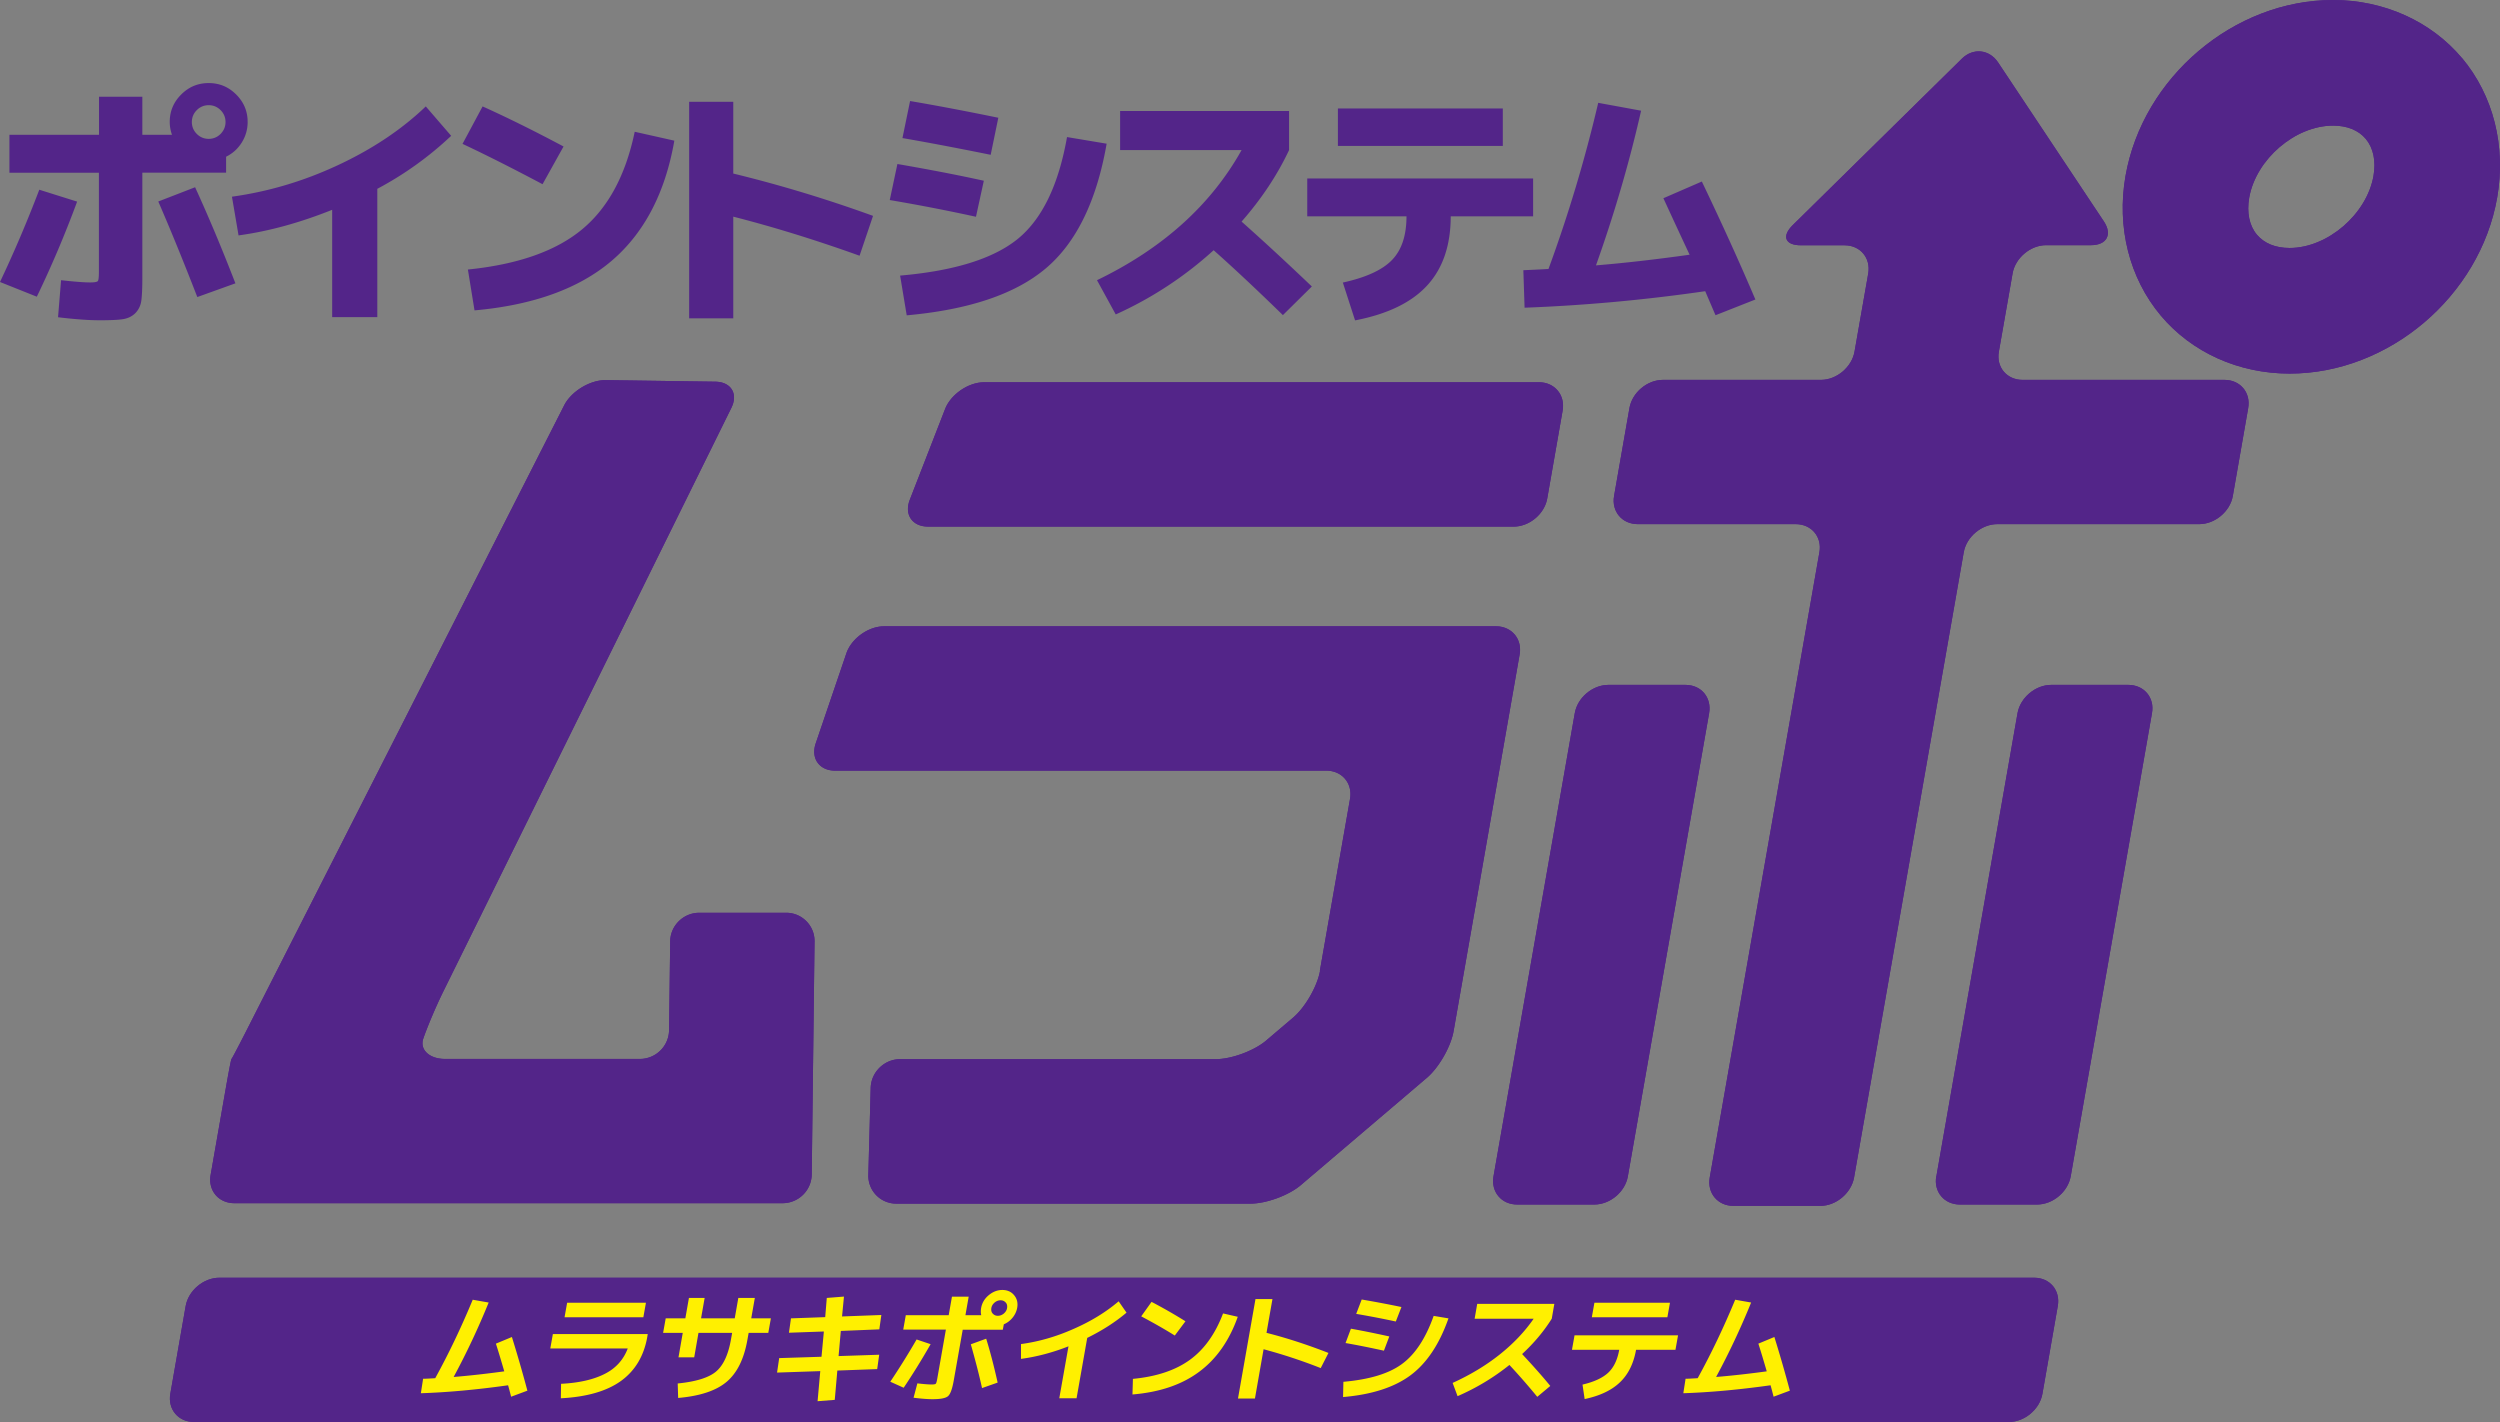
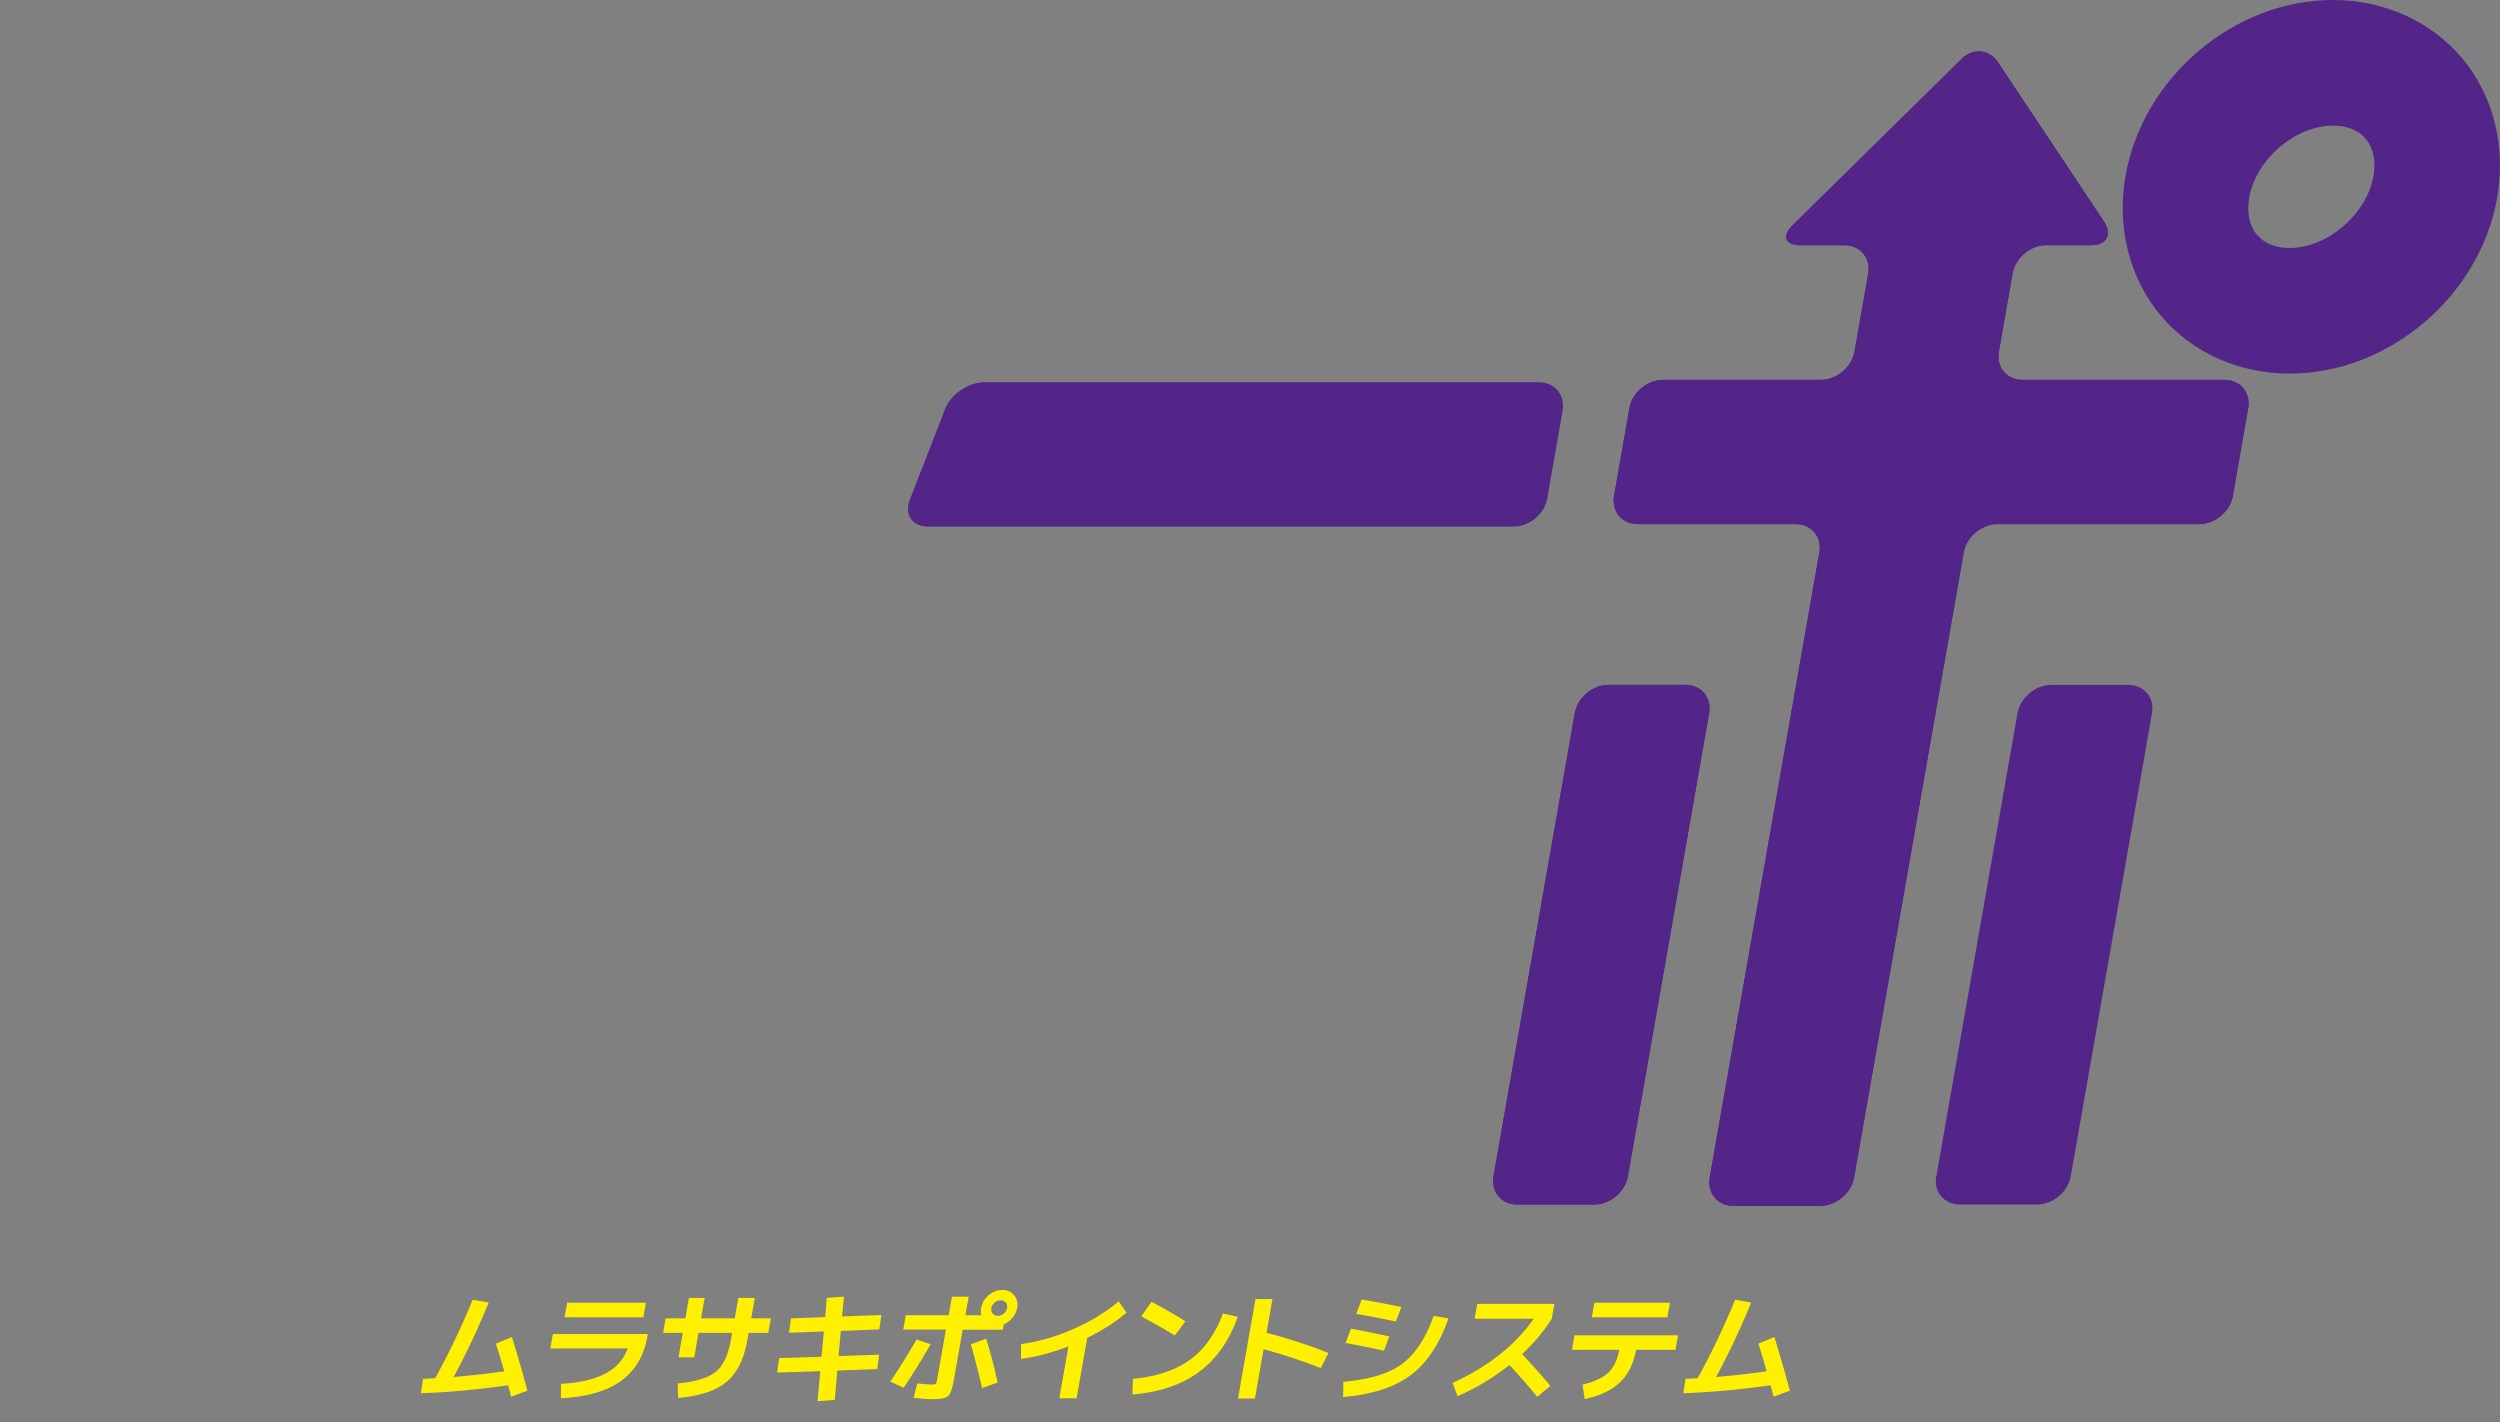
<svg xmlns="http://www.w3.org/2000/svg" id="_レイヤー_2" data-name="レイヤー 2" viewBox="0 0 222.7 126.67">
  <rect x="0" y="0" width="222.7" height="126.67" fill="#808080" stroke="none" />
  <defs>
    <style>.cls-2{fill:#532589}</style>
  </defs>
  <g id="_レイヤー_1-2" data-name="レイヤー 1">
-     <path class="cls-2" d="M0 25.12c1.25-2.64 2.42-5.38 3.5-8.22l3.37 1.06a95.9 95.9 0 01-3.59 8.47L0 25.12zm.84-13.11h7.98V8.62h3.86v3.39h2.64c-.13-.38-.2-.76-.2-1.15 0-.95.34-1.76 1.02-2.44.68-.68 1.49-1.02 2.45-1.02s1.77.34 2.45 1.02c.68.68 1.02 1.49 1.02 2.44 0 .66-.17 1.27-.52 1.83s-.81.98-1.4 1.27v1.42h-7.46v9.33c0 .93-.03 1.62-.09 2.07-.06.44-.24.81-.53 1.11-.29.29-.66.47-1.1.54-.44.07-1.12.1-2.06.1-1.01 0-2.25-.09-3.73-.27l.27-3.3c1.24.14 2.09.2 2.58.2.39 0 .62-.04.69-.12.07-.08.1-.36.1-.82v-8.83H.84v-3.37zm16.74 14.46c-1.25-3.22-2.41-6.06-3.48-8.52l3.28-1.27c1.2 2.62 2.4 5.48 3.59 8.56l-3.39 1.22zm2.07-14.54c.29-.3.44-.65.44-1.06s-.15-.77-.44-1.06c-.29-.29-.65-.44-1.06-.44s-.77.15-1.06.44c-.29.29-.44.65-.44 1.06s.15.77.44 1.06c.29.29.65.44 1.06.44s.77-.15 1.06-.44zm1.02 5.59c3.25-.45 6.41-1.39 9.46-2.82 3.06-1.43 5.66-3.17 7.8-5.22l2.26 2.62a30.162 30.162 0 01-6.58 4.72v11.43h-4.02v-9.56c-2.85 1.14-5.62 1.91-8.34 2.28l-.59-3.46zm20.53-4.7l1.79-3.34c2.26 1.02 4.66 2.21 7.21 3.57l-1.87 3.36c-2.58-1.37-4.95-2.57-7.12-3.59zm15.35-1.08l3.52.79c-.81 4.65-2.68 8.22-5.58 10.7-2.91 2.48-6.98 3.95-12.22 4.42l-.59-3.64c4.44-.45 7.83-1.64 10.15-3.56 2.33-1.92 3.9-4.82 4.71-8.71zm4.84-2.67h3.93v6.39c4.19 1.02 8.34 2.28 12.45 3.77l-1.2 3.55c-3.9-1.4-7.65-2.56-11.25-3.48v9.06h-3.93V9.07zm17.87 8.75l.68-3.21c2.72.47 5.29.96 7.7 1.49l-.7 3.21c-2.47-.54-5.03-1.04-7.68-1.49zm.92 6.73c4.85-.42 8.35-1.52 10.51-3.29 2.15-1.77 3.61-4.79 4.36-9.05l3.53.59c-.89 5.09-2.69 8.79-5.4 11.09-2.71 2.3-6.85 3.7-12.41 4.2l-.59-3.55zm.21-12.25l.68-3.3c2.47.42 5.09.92 7.86 1.49l-.68 3.3c-3.21-.65-5.83-1.14-7.86-1.49zm19.39 1.07V9.89h15.05v3.48c-1.04 2.21-2.45 4.34-4.23 6.37 2.05 1.82 4.13 3.75 6.26 5.78l-2.58 2.55c-2.35-2.29-4.41-4.22-6.17-5.78a33.212 33.212 0 01-8.72 5.72l-1.67-3.05c5.86-2.83 10.15-6.7 12.88-11.59H99.78zm16.68 2.53h20.11v3.37h-7.34c0 2.58-.7 4.63-2.09 6.15-1.39 1.52-3.53 2.56-6.43 3.12l-1.09-3.37c2.06-.45 3.52-1.12 4.38-2.01.86-.89 1.29-2.18 1.29-3.89h-8.84V15.9zm2.72-2.9V9.66h14.69V13h-14.69zm28.99 4.66l3.43-1.49c1.79 3.74 3.38 7.24 4.77 10.51l-3.55 1.4c-.11-.24-.26-.61-.47-1.09l-.45-1.05c-5.39.78-10.75 1.27-16.09 1.47l-.11-3.34c.47-.02 1.21-.05 2.24-.11a127.1 127.1 0 004.43-14.8l3.82.7c-1.05 4.64-2.4 9.23-4.02 13.78 2.56-.21 5.34-.53 8.34-.95-.62-1.32-1.4-3-2.33-5.02zm-75.61 66.2c.02-1.4-1.12-2.55-2.52-2.55h-7.76c-1.4 0-2.57 1.15-2.58 2.55l-.1 7.92a2.6 2.6 0 01-2.58 2.55H39.65c-1.4 0-2.28-.82-1.94-1.82.34-1 1.12-2.85 1.74-4.11l25.7-52.07c.62-1.25-.02-2.31-1.43-2.33l-9.75-.14c-1.4-.02-3.07.99-3.71 2.24L21.83 92.05c-.64 1.25-1.18 2.28-1.21 2.28-.03 0-.25 1.13-.49 2.51l-1.37 7.83c-.24 1.38.71 2.51 2.11 2.51h48.86a2.6 2.6 0 002.58-2.55l.25-20.78z" />
-     <path class="cls-2" d="M72.56 83.86c.02-1.4-1.12-2.55-2.52-2.55h-7.76c-1.4 0-2.57 1.15-2.58 2.55l-.1 7.92a2.6 2.6 0 01-2.58 2.55H39.65c-1.4 0-2.28-.82-1.94-1.82.34-1 1.12-2.85 1.74-4.11l25.7-52.07c.62-1.25-.02-2.31-1.43-2.33l-9.75-.14c-1.4-.02-3.07.99-3.71 2.24L21.83 92.05c-.64 1.25-1.18 2.28-1.21 2.28-.03 0-.25 1.13-.49 2.51l-1.37 7.83c-.24 1.38.71 2.51 2.11 2.51h48.86a2.6 2.6 0 002.58-2.55l.25-20.78zm45.03 2.61c-.24 1.38-1.32 3.26-2.39 4.17l-2.41 2.05c-1.07.91-3.09 1.66-4.5 1.66H80.18c-1.4 0-2.58 1.15-2.62 2.55l-.21 7.76a2.485 2.485 0 002.48 2.56h31.56c1.41 0 3.43-.74 4.5-1.66l11.22-9.55c1.07-.91 2.14-2.78 2.38-4.17l5.88-33.54c.24-1.38-.71-2.51-2.11-2.51h-54.5c-1.41 0-2.92 1.09-3.37 2.42l-2.73 8.02c-.45 1.33.33 2.42 1.73 2.42h43.76c1.4 0 2.35 1.13 2.11 2.51l-2.69 15.33z" />
-     <path class="cls-2" d="M117.59 86.47c-.24 1.38-1.32 3.26-2.39 4.17l-2.41 2.05c-1.07.91-3.09 1.66-4.5 1.66H80.18c-1.4 0-2.58 1.15-2.62 2.55l-.21 7.76a2.485 2.485 0 002.48 2.56h31.56c1.41 0 3.43-.74 4.5-1.66l11.22-9.55c1.07-.91 2.14-2.78 2.38-4.17l5.88-33.54c.24-1.38-.71-2.51-2.11-2.51h-54.5c-1.41 0-2.92 1.09-3.37 2.42l-2.73 8.02c-.45 1.33.33 2.42 1.73 2.42h43.76c1.4 0 2.35 1.13 2.11 2.51l-2.69 15.33zm21.61-49.9c.24-1.38-.71-2.52-2.11-2.52H87.67c-1.4 0-2.97 1.07-3.48 2.38l-3.15 8.1c-.51 1.31.23 2.38 1.63 2.38h52.17c1.4 0 2.75-1.13 2.99-2.51l1.37-7.82z" />
    <path class="cls-2" d="M139.2 36.57c.24-1.38-.71-2.52-2.11-2.52H87.67c-1.4 0-2.97 1.07-3.48 2.38l-3.15 8.1c-.51 1.31.23 2.38 1.63 2.38h52.17c1.4 0 2.75-1.13 2.99-2.51l1.37-7.82zm2.82 70.73c1.41 0 2.75-1.13 2.99-2.51l7.24-41.26c.24-1.39-.7-2.52-2.11-2.52h-6.87c-1.4 0-2.75 1.13-2.99 2.52l-7.24 41.26c-.24 1.38.71 2.51 2.11 2.51h6.87z" />
    <path class="cls-2" d="M142.02 107.3c1.41 0 2.75-1.13 2.99-2.51l7.24-41.26c.24-1.39-.7-2.52-2.11-2.52h-6.87c-1.4 0-2.75 1.13-2.99 2.52l-7.24 41.26c-.24 1.38.71 2.51 2.11 2.51h6.87z" />
    <path class="cls-2" d="M179.28 24.36c.24-1.38 1.59-2.52 2.99-2.52h4c1.4 0 1.92-.95 1.14-2.12l-9.42-14.16c-.78-1.17-2.23-1.32-3.23-.33l-15.07 14.83c-1 .99-.67 1.79.73 1.79h3.89c1.4 0 2.35 1.13 2.11 2.52l-1.22 6.95c-.24 1.38-1.59 2.52-2.99 2.52h-14.07c-1.41 0-2.75 1.13-2.99 2.51l-1.37 7.83c-.24 1.38.71 2.51 2.11 2.51h14.07c1.4 0 2.36 1.13 2.11 2.51l-9.77 55.7c-.24 1.38.71 2.52 2.11 2.52h7.75c1.4 0 2.75-1.14 3-2.52l9.77-55.7c.24-1.38 1.59-2.51 2.99-2.51h17.99c1.4 0 2.75-1.13 2.99-2.51l1.37-7.83c.24-1.38-.71-2.51-2.11-2.51h-17.99c-1.4 0-2.36-1.13-2.11-2.52l1.22-6.95z" />
    <path class="cls-2" d="M179.28 24.36c.24-1.38 1.59-2.52 2.99-2.52h4c1.4 0 1.92-.95 1.14-2.12l-9.42-14.16c-.78-1.17-2.23-1.32-3.23-.33l-15.07 14.83c-1 .99-.67 1.79.73 1.79h3.89c1.4 0 2.35 1.13 2.11 2.52l-1.22 6.95c-.24 1.38-1.59 2.52-2.99 2.52h-14.07c-1.41 0-2.75 1.13-2.99 2.51l-1.37 7.83c-.24 1.38.71 2.51 2.11 2.51h14.07c1.4 0 2.36 1.13 2.11 2.51l-9.77 55.7c-.24 1.38.71 2.52 2.11 2.52h7.75c1.4 0 2.75-1.14 3-2.52l9.77-55.7c.24-1.38 1.59-2.51 2.99-2.51h17.99c1.4 0 2.75-1.13 2.99-2.51l1.37-7.83c.24-1.38-.71-2.51-2.11-2.51h-17.99c-1.4 0-2.36-1.13-2.11-2.52l1.22-6.95z" />
    <path class="cls-2" d="M172.48 104.79c-.24 1.38.71 2.51 2.11 2.51h6.87c1.41 0 2.75-1.13 3-2.51l7.24-41.26c.25-1.39-.71-2.52-2.11-2.52h-6.87c-1.4 0-2.75 1.13-3 2.52l-7.23 41.26z" />
-     <path class="cls-2" d="M172.48 104.79c-.24 1.38.71 2.51 2.11 2.51h6.87c1.41 0 2.75-1.13 3-2.51l7.24-41.26c.25-1.39-.71-2.52-2.11-2.52h-6.87c-1.4 0-2.75 1.13-3 2.52l-7.23 41.26zM15.17 124.16c-.24 1.38.71 2.51 2.11 2.51h161.67c1.4 0 2.75-1.13 2.99-2.51l1.37-7.83c.24-1.38-.7-2.51-2.11-2.51H19.54c-1.4 0-2.75 1.13-3 2.51l-1.37 7.83z" />
-     <path class="cls-2" d="M15.17 124.16c-.24 1.38.71 2.51 2.11 2.51h161.67c1.4 0 2.75-1.13 2.99-2.51l1.37-7.83c.24-1.38-.7-2.51-2.11-2.51H19.54c-1.4 0-2.75 1.13-3 2.51l-1.37 7.83zM219.31 5.17C216.55 1.89 212.36 0 207.83 0c-8.83 0-16.95 6.88-18.49 15.67-.8 4.57.34 9.1 3.14 12.44 2.76 3.29 6.94 5.17 11.48 5.17 8.83 0 16.95-6.89 18.49-15.68.8-4.57-.34-9.1-3.14-12.44m-7.88 10.51c-.6 3.42-4.1 6.42-7.47 6.42-1.26 0-2.26-.41-2.91-1.18-.68-.8-.92-1.98-.69-3.3.6-3.42 4.09-6.42 7.47-6.42 1.25 0 2.26.41 2.91 1.18.68.81.92 1.98.69 3.3" />
    <path class="cls-2" d="M219.31 5.17C216.55 1.89 212.36 0 207.83 0c-8.83 0-16.95 6.88-18.49 15.67-.8 4.57.34 9.1 3.14 12.44 2.76 3.29 6.94 5.17 11.48 5.17 8.83 0 16.95-6.89 18.49-15.68.8-4.57-.34-9.1-3.14-12.44zm-7.88 10.5c-.6 3.42-4.1 6.42-7.47 6.42-1.26 0-2.26-.41-2.91-1.18-.68-.8-.92-1.98-.69-3.3.6-3.42 4.09-6.42 7.47-6.42 1.25 0 2.26.41 2.91 1.18.68.81.92 1.98.69 3.3z" />
-     <path d="M44.18 119.69l1.42-.59c.48 1.54.94 3.13 1.38 4.78l-1.45.54c-.1-.4-.19-.74-.27-1.02-2.76.39-5.35.63-7.77.71l.2-1.29c.22 0 .58-.02 1.08-.05 1.22-2.22 2.33-4.55 3.34-6.99l1.42.25c-.93 2.29-1.97 4.5-3.12 6.63 1.38-.11 2.89-.28 4.51-.5-.26-.9-.51-1.73-.75-2.48zm5.06-.85h8.46l-.04.25c-.3 1.71-1.09 3.02-2.35 3.93-1.27.91-3.05 1.42-5.35 1.54l.02-1.29c1.58-.08 2.87-.37 3.86-.87.99-.49 1.69-1.25 2.08-2.28h-6.9l.23-1.29zm1.05-1.5l.23-1.29h7.02l-.23 1.29h-7.02zm9.01.1h1.75l.32-1.82h1.4l-.32 1.82h3l.32-1.82h1.47l-.32 1.82h1.75l-.23 1.29h-1.75l-.11.61c-.3 1.72-.92 2.97-1.86 3.76-.94.79-2.37 1.26-4.31 1.43l-.04-1.29c1.61-.16 2.75-.51 3.4-1.05s1.1-1.49 1.34-2.85l.11-.61h-3l-.38 2.18h-1.4l.38-2.18h-1.75l.23-1.29zm14.35-1.82l1.53-.12-.17 1.77 3.5-.13-.18 1.28-3.43.14-.2 2.24 3.62-.12-.18 1.28-3.55.13-.23 2.61-1.53.12.24-2.68-3.85.13.19-1.29 3.77-.12.21-2.25-3.11.11.18-1.28 3.05-.11.14-1.71zm5.66 7.46c.84-1.26 1.62-2.51 2.34-3.76l1.25.42c-.8 1.4-1.6 2.69-2.4 3.88l-1.18-.53zm1.4-5.92h3.8l.29-1.65h1.49l-.29 1.65h1.41c-.05-.2-.05-.41-.01-.65.08-.44.3-.82.67-1.13.37-.31.78-.47 1.22-.47s.8.16 1.05.47c.26.31.35.69.27 1.13-.06.31-.19.6-.41.87-.22.27-.48.46-.78.59l-.09.48h-3.57l-.81 4.58c-.13.71-.29 1.16-.5 1.34s-.66.27-1.37.27c-.43 0-1-.04-1.7-.13l.34-1.28c.59.07 1.01.1 1.26.1.21 0 .34-.02.38-.07.04-.05.09-.19.13-.44l.77-4.38h-3.8l.23-1.29zm6.77 6.49c-.26-1.19-.6-2.49-1-3.9l1.37-.5c.39 1.26.72 2.57 1.02 3.91l-1.39.49zm1.94-6.64c.16-.14.26-.3.29-.49s0-.36-.12-.49-.26-.2-.46-.2-.37.07-.53.2c-.16.14-.26.3-.29.49s0 .36.12.49.26.2.46.2.37-.07.53-.2zm1.53 2.72c1.55-.21 3.11-.65 4.66-1.34 1.56-.68 2.9-1.5 4.04-2.47l.7 1.01c-.99.84-2.16 1.59-3.5 2.25l-.95 5.38h-1.54l.82-4.63c-1.42.56-2.83.93-4.23 1.12v-1.32zm18-2.73l1.31.3c-.75 2.12-1.9 3.76-3.44 4.9-1.54 1.15-3.52 1.82-5.94 2.02l.04-1.39c2.11-.2 3.8-.77 5.08-1.7 1.28-.93 2.26-2.31 2.95-4.13zm-7.29.26l.92-1.29c.99.52 2 1.09 3.02 1.73l-.95 1.27c-.86-.54-1.86-1.11-2.99-1.71zm10.18-1.54h1.51l-.53 3.01c1.78.45 3.62 1.05 5.52 1.79l-.69 1.35a46.62 46.62 0 00-5.09-1.68l-.77 4.39h-1.51l1.56-8.87zm7.84 7.37c2.29-.2 4.03-.72 5.2-1.58 1.18-.86 2.12-2.29 2.83-4.29l1.32.22c-.81 2.31-1.94 4-3.38 5.07-1.44 1.07-3.44 1.72-6.01 1.94l.03-1.36zm.18-3.45l.48-1.28c.91.16 2.05.39 3.42.69l-.48 1.27c-1.23-.27-2.37-.5-3.41-.68zm.95-2.6l.49-1.28c1.11.19 2.29.41 3.54.67l-.5 1.29a82.65 82.65 0 00-3.53-.68zm10.55.43l.23-1.32h6.87l-.23 1.32c-.7 1.12-1.58 2.17-2.64 3.15.96 1.03 1.8 1.97 2.51 2.84l-1.16.97a60.04 60.04 0 00-2.48-2.84 20.273 20.273 0 01-4.62 2.78l-.44-1.18c1.56-.71 2.96-1.55 4.18-2.52 1.22-.97 2.24-2.04 3.04-3.2h-5.27zm8.9 1.48h9.22l-.23 1.29h-3.51c-.22 1.23-.7 2.2-1.44 2.9-.74.71-1.78 1.2-3.14 1.49l-.19-1.29c1.03-.24 1.8-.6 2.29-1.06.49-.46.82-1.14.98-2.04h-4.21l.23-1.29zm1.54-1.61l.23-1.29h6.73l-.23 1.29h-6.73zm14.84 2.35l1.42-.59c.48 1.54.94 3.13 1.38 4.78l-1.45.54c-.1-.4-.19-.74-.27-1.02-2.76.39-5.35.63-7.77.71l.2-1.29c.22 0 .58-.02 1.08-.05 1.22-2.22 2.33-4.55 3.34-6.99l1.42.25c-.93 2.29-1.97 4.5-3.12 6.63 1.38-.11 2.89-.28 4.51-.5-.26-.9-.51-1.73-.75-2.48z" fill="#fff000" />
+     <path d="M44.18 119.69l1.42-.59c.48 1.54.94 3.13 1.38 4.78l-1.45.54c-.1-.4-.19-.74-.27-1.02-2.76.39-5.35.63-7.77.71l.2-1.29c.22 0 .58-.02 1.08-.05 1.22-2.22 2.33-4.55 3.34-6.99l1.42.25c-.93 2.29-1.97 4.5-3.12 6.63 1.38-.11 2.89-.28 4.51-.5-.26-.9-.51-1.73-.75-2.48zm5.06-.85h8.46l-.04.25c-.3 1.71-1.09 3.02-2.35 3.93-1.27.91-3.05 1.42-5.35 1.54l.02-1.29c1.58-.08 2.87-.37 3.86-.87.99-.49 1.69-1.25 2.08-2.28h-6.9l.23-1.29zm1.05-1.5l.23-1.29h7.02l-.23 1.29h-7.02zm9.01.1h1.75l.32-1.82h1.4l-.32 1.82h3l.32-1.82h1.47l-.32 1.82h1.75l-.23 1.29h-1.75l-.11.61c-.3 1.72-.92 2.97-1.86 3.76-.94.79-2.37 1.26-4.31 1.43l-.04-1.29c1.61-.16 2.75-.51 3.4-1.05s1.1-1.49 1.34-2.85l.11-.61h-3l-.38 2.18h-1.4l.38-2.18h-1.75l.23-1.29zm14.35-1.82l1.53-.12-.17 1.77 3.5-.13-.18 1.28-3.43.14-.2 2.24 3.62-.12-.18 1.28-3.55.13-.23 2.61-1.53.12.24-2.68-3.85.13.19-1.29 3.77-.12.21-2.25-3.11.11.18-1.28 3.05-.11.14-1.71zm5.66 7.46c.84-1.26 1.62-2.51 2.34-3.76l1.25.42c-.8 1.4-1.6 2.69-2.4 3.88zm1.4-5.92h3.8l.29-1.65h1.49l-.29 1.65h1.41c-.05-.2-.05-.41-.01-.65.08-.44.3-.82.67-1.13.37-.31.78-.47 1.22-.47s.8.16 1.05.47c.26.31.35.69.27 1.13-.06.31-.19.6-.41.87-.22.27-.48.46-.78.59l-.09.48h-3.57l-.81 4.58c-.13.71-.29 1.16-.5 1.34s-.66.27-1.37.27c-.43 0-1-.04-1.7-.13l.34-1.28c.59.07 1.01.1 1.26.1.21 0 .34-.02.38-.07.04-.05.09-.19.13-.44l.77-4.38h-3.8l.23-1.29zm6.77 6.49c-.26-1.19-.6-2.49-1-3.9l1.37-.5c.39 1.26.72 2.57 1.02 3.91l-1.39.49zm1.94-6.64c.16-.14.26-.3.29-.49s0-.36-.12-.49-.26-.2-.46-.2-.37.07-.53.2c-.16.14-.26.3-.29.49s0 .36.12.49.26.2.46.2.37-.07.53-.2zm1.53 2.72c1.55-.21 3.11-.65 4.66-1.34 1.56-.68 2.9-1.5 4.04-2.47l.7 1.01c-.99.84-2.16 1.59-3.5 2.25l-.95 5.38h-1.54l.82-4.63c-1.42.56-2.83.93-4.23 1.12v-1.32zm18-2.73l1.31.3c-.75 2.12-1.9 3.76-3.44 4.9-1.54 1.15-3.52 1.82-5.94 2.02l.04-1.39c2.11-.2 3.8-.77 5.08-1.7 1.28-.93 2.26-2.31 2.95-4.13zm-7.29.26l.92-1.29c.99.52 2 1.09 3.02 1.73l-.95 1.27c-.86-.54-1.86-1.11-2.99-1.71zm10.18-1.54h1.51l-.53 3.01c1.78.45 3.62 1.05 5.52 1.79l-.69 1.35a46.62 46.62 0 00-5.09-1.68l-.77 4.39h-1.51l1.56-8.87zm7.84 7.37c2.29-.2 4.03-.72 5.2-1.58 1.18-.86 2.12-2.29 2.83-4.29l1.32.22c-.81 2.31-1.94 4-3.38 5.07-1.44 1.07-3.44 1.72-6.01 1.94l.03-1.36zm.18-3.45l.48-1.28c.91.16 2.05.39 3.42.69l-.48 1.27c-1.23-.27-2.37-.5-3.41-.68zm.95-2.6l.49-1.28c1.11.19 2.29.41 3.54.67l-.5 1.29a82.65 82.65 0 00-3.53-.68zm10.55.43l.23-1.32h6.87l-.23 1.32c-.7 1.12-1.58 2.17-2.64 3.15.96 1.03 1.8 1.97 2.51 2.84l-1.16.97a60.04 60.04 0 00-2.48-2.84 20.273 20.273 0 01-4.62 2.78l-.44-1.18c1.56-.71 2.96-1.55 4.18-2.52 1.22-.97 2.24-2.04 3.04-3.2h-5.27zm8.9 1.48h9.22l-.23 1.29h-3.51c-.22 1.23-.7 2.2-1.44 2.9-.74.71-1.78 1.2-3.14 1.49l-.19-1.29c1.03-.24 1.8-.6 2.29-1.06.49-.46.82-1.14.98-2.04h-4.21l.23-1.29zm1.54-1.61l.23-1.29h6.73l-.23 1.29h-6.73zm14.84 2.35l1.42-.59c.48 1.54.94 3.13 1.38 4.78l-1.45.54c-.1-.4-.19-.74-.27-1.02-2.76.39-5.35.63-7.77.71l.2-1.29c.22 0 .58-.02 1.08-.05 1.22-2.22 2.33-4.55 3.34-6.99l1.42.25c-.93 2.29-1.97 4.5-3.12 6.63 1.38-.11 2.89-.28 4.51-.5-.26-.9-.51-1.73-.75-2.48z" fill="#fff000" />
  </g>
</svg>